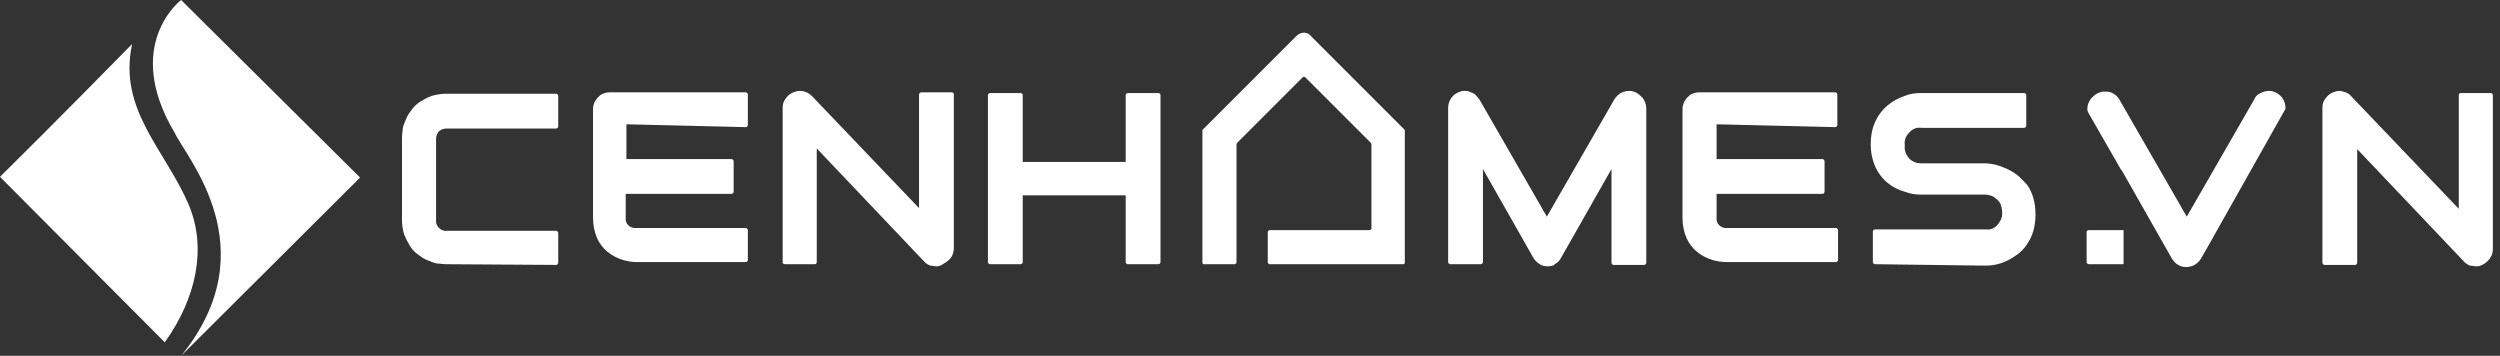
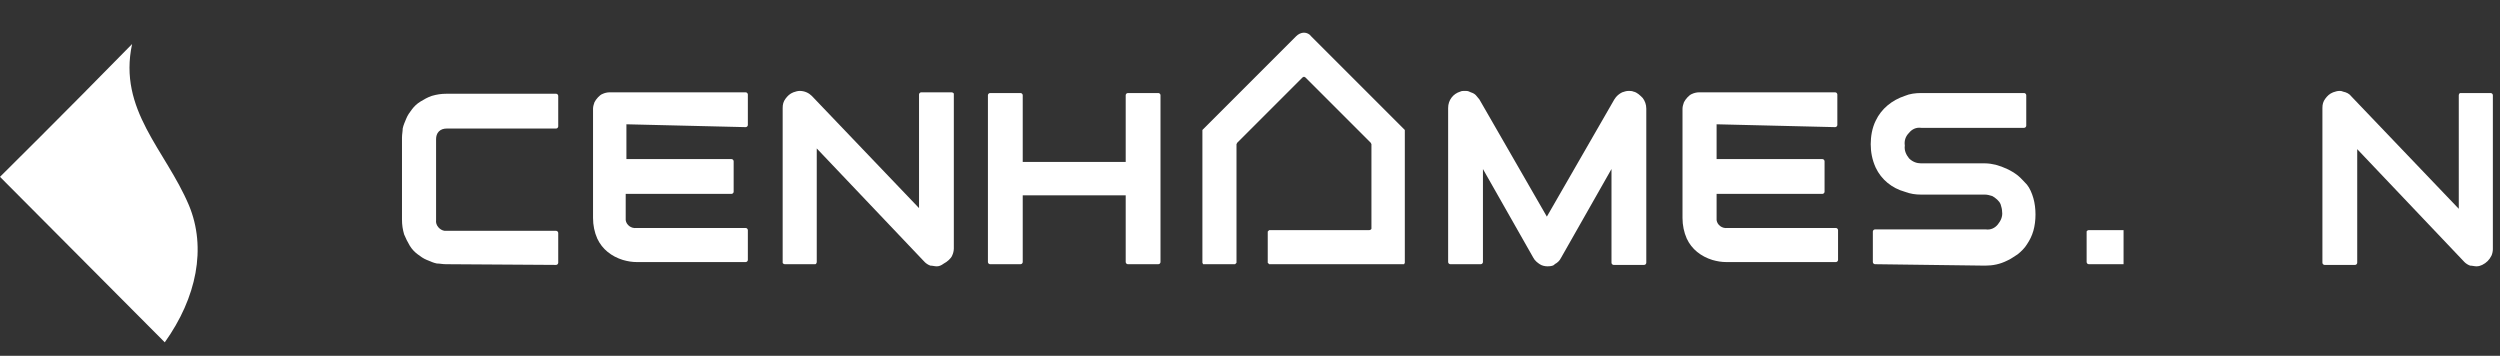
<svg xmlns="http://www.w3.org/2000/svg" width="267" height="38" viewBox="0 0 267 38" fill="none">
  <rect x="0" y="0" width="267" height="38" fill="#333333" stroke="none" />
  <path d="M196.001 13.578C196.076 13.578 196.228 13.502 196.228 13.35V10.088C196.228 10.012 196.152 9.861 196.001 9.861H181.437C181.209 9.861 180.906 9.937 180.754 10.012C180.527 10.088 180.375 10.24 180.223 10.392C180.072 10.543 179.92 10.771 179.844 10.923C179.768 11.15 179.692 11.378 179.692 11.605V23.287C179.692 24.045 179.844 24.803 180.148 25.486C180.679 26.624 181.665 27.383 182.878 27.762C183.409 27.913 183.864 27.989 184.395 27.989H196.076C196.152 27.989 196.304 27.913 196.304 27.762V24.576C196.304 24.5 196.228 24.348 196.076 24.348H184.471C183.94 24.424 183.409 24.045 183.333 23.514C183.333 23.438 183.333 23.362 183.333 23.287V20.707H194.635C194.711 20.707 194.863 20.632 194.863 20.48V17.218C194.863 17.142 194.787 16.991 194.635 16.991H183.333V13.274L196.001 13.578Z" fill="white" />
  <path d="M120.453 28.217C120.377 28.217 120.225 28.141 120.225 27.989V20.859H109.227V27.989C109.227 28.065 109.151 28.217 108.999 28.217H105.737C105.662 28.217 105.51 28.141 105.51 27.989V10.164C105.51 10.088 105.586 9.937 105.737 9.937H108.999C109.075 9.937 109.227 10.012 109.227 10.164V17.294H120.225V10.164C120.225 10.088 120.301 9.937 120.453 9.937H123.714C123.79 9.937 123.942 10.012 123.942 10.164V27.989C123.942 28.065 123.866 28.217 123.714 28.217H120.453Z" fill="white" />
  <path d="M165.28 28.444C164.977 28.444 164.673 28.369 164.446 28.217C164.218 28.065 163.915 27.837 163.763 27.534L158.378 18.053V27.989C158.378 28.065 158.302 28.217 158.15 28.217H154.889C154.813 28.217 154.661 28.141 154.661 27.989V11.529C154.661 10.695 155.192 10.012 155.951 9.785C156.102 9.709 156.254 9.709 156.406 9.709H156.557C156.785 9.709 156.937 9.785 157.088 9.861C157.316 9.937 157.468 10.012 157.619 10.164C157.771 10.316 157.847 10.467 157.999 10.619L165.204 23.135L172.41 10.619C172.638 10.24 172.941 10.012 173.245 9.861C173.472 9.785 173.7 9.709 173.927 9.709C174.079 9.709 174.307 9.709 174.458 9.785C174.838 9.861 175.141 10.164 175.444 10.467C175.672 10.771 175.824 11.15 175.824 11.605V28.065C175.824 28.141 175.748 28.293 175.596 28.293H172.334C172.259 28.293 172.107 28.217 172.107 28.065V18.053L166.721 27.534C166.57 27.837 166.342 28.065 166.039 28.217C165.963 28.369 165.66 28.444 165.28 28.444Z" fill="white" />
  <path d="M200.248 28.217C200.172 28.217 200.02 28.141 200.02 27.989V24.728C200.02 24.652 200.096 24.5 200.248 24.5H212.081C212.612 24.576 213.067 24.348 213.37 23.969C213.674 23.59 213.901 23.135 213.825 22.604C213.825 22.376 213.75 22.073 213.674 21.845C213.598 21.618 213.446 21.466 213.295 21.314C213.143 21.163 212.915 21.011 212.764 20.935C212.536 20.859 212.233 20.783 212.005 20.783H205.178C204.572 20.783 204.041 20.707 203.434 20.48C202.068 20.101 200.931 19.191 200.324 17.901C199.945 17.067 199.793 16.232 199.793 15.398C199.793 14.563 199.945 13.653 200.324 12.895C200.931 11.605 202.068 10.695 203.434 10.24C203.965 10.012 204.572 9.937 205.178 9.937H216.177C216.253 9.937 216.404 10.012 216.404 10.164V13.426C216.404 13.502 216.329 13.653 216.177 13.653H205.178C204.647 13.578 204.192 13.805 203.889 14.184C203.51 14.563 203.358 15.019 203.434 15.55C203.358 16.081 203.585 16.536 203.889 16.915C204.268 17.294 204.723 17.446 205.178 17.446H212.005C212.384 17.446 212.839 17.522 213.143 17.598C213.977 17.825 214.812 18.204 215.494 18.735C215.873 19.039 216.177 19.418 216.48 19.721C216.784 20.101 217.011 20.632 217.163 21.163C217.315 21.694 217.391 22.3 217.391 22.907C217.391 23.514 217.315 24.121 217.163 24.652C217.011 25.183 216.784 25.638 216.48 26.093C216.253 26.472 215.873 26.852 215.494 27.155C215.115 27.383 214.736 27.686 214.356 27.838C213.598 28.217 212.839 28.369 212.005 28.369L200.248 28.217Z" fill="white" />
  <path d="M135.547 28.217L135.395 28.065V24.728L135.547 24.576H146.242C146.318 24.576 146.47 24.5 146.47 24.424V15.398L146.394 15.246L139.416 8.268L139.264 8.192L139.112 8.268L132.134 15.246L132.058 15.398V28.065L131.906 28.217H128.493L128.417 28.065V13.881L128.493 13.805L138.43 3.868C138.657 3.641 138.961 3.489 139.264 3.489C139.567 3.489 139.871 3.641 140.022 3.868C140.553 4.399 149.883 13.729 149.959 13.805L150.035 13.881V28.065L149.959 28.217H135.547Z" fill="white" />
  <path d="M47.635 28.217C47.255 28.217 46.952 28.141 46.649 28.141C46.269 28.065 45.966 27.913 45.587 27.762C45.207 27.61 44.904 27.383 44.601 27.155C44.297 26.927 43.994 26.624 43.766 26.245C43.539 25.865 43.311 25.41 43.159 25.031C43.008 24.5 42.932 24.045 42.932 23.438V14.715C42.932 14.336 43.008 14.033 43.008 13.729C43.084 13.35 43.235 13.046 43.387 12.667C43.539 12.288 43.766 11.985 43.994 11.681C44.221 11.378 44.525 11.074 44.904 10.847C45.283 10.619 45.663 10.392 46.118 10.24C46.649 10.088 47.104 10.012 47.711 10.012H59.392C59.468 10.012 59.619 10.088 59.619 10.24V13.502C59.619 13.577 59.543 13.729 59.392 13.729H47.711C47.407 13.729 47.104 13.805 46.876 14.033C46.649 14.26 46.573 14.563 46.573 14.867V23.514C46.497 24.045 46.952 24.576 47.483 24.652C47.559 24.652 47.635 24.652 47.711 24.652H59.392C59.468 24.652 59.619 24.728 59.619 24.879V28.065C59.619 28.141 59.543 28.293 59.392 28.293L47.635 28.217Z" fill="white" />
  <path d="M79.644 13.578C79.72 13.578 79.871 13.502 79.871 13.35V10.088C79.871 10.012 79.796 9.861 79.644 9.861H65.08C64.853 9.861 64.549 9.937 64.398 10.012C64.17 10.088 64.018 10.24 63.867 10.392C63.715 10.543 63.563 10.771 63.487 10.923C63.411 11.15 63.336 11.378 63.336 11.605V23.287C63.336 24.045 63.487 24.803 63.791 25.486C64.322 26.624 65.308 27.383 66.521 27.762C67.052 27.913 67.507 27.989 68.038 27.989H79.644C79.72 27.989 79.871 27.913 79.871 27.762V24.576C79.871 24.5 79.796 24.348 79.644 24.348H67.963C67.432 24.424 66.901 24.045 66.825 23.514C66.825 23.438 66.825 23.362 66.825 23.287V20.707H78.127C78.203 20.707 78.354 20.632 78.354 20.48V17.218C78.354 17.142 78.278 16.991 78.127 16.991H66.901V13.274L79.644 13.578Z" fill="white" />
  <path d="M100.048 28.444C99.821 28.444 99.593 28.369 99.366 28.369C99.138 28.293 98.911 28.141 98.759 27.989L87.229 15.853V27.989C87.229 28.065 87.154 28.217 87.078 28.217H83.816C83.74 28.217 83.589 28.141 83.589 28.065V11.529C83.589 11.15 83.664 10.847 83.892 10.543C84.12 10.24 84.347 10.012 84.726 9.861C84.954 9.785 85.181 9.709 85.409 9.709C85.94 9.709 86.395 9.937 86.698 10.24L98.152 22.224V10.088C98.152 10.012 98.228 9.861 98.38 9.861H101.641C101.717 9.861 101.869 9.937 101.869 10.012V26.548C101.869 26.776 101.793 27.079 101.717 27.231C101.641 27.458 101.49 27.61 101.338 27.762C101.186 27.913 100.959 28.065 100.807 28.141C100.503 28.369 100.276 28.444 100.048 28.444Z" fill="white" />
  <path d="M0 18.887L17.598 36.56C21.011 31.782 22.073 26.472 20.177 21.921C17.673 16.005 12.591 11.757 14.108 4.703C6.751 12.212 0 18.887 0 18.887Z" fill="white" />
-   <path d="M18.659 14.184C19.872 16.839 28.671 26.548 19.341 38.002L38.456 18.963L19.341 0C19.341 0 13.046 4.779 18.659 14.184Z" fill="white" />
  <path d="M264.494 28.444C264.266 28.444 264.039 28.369 263.811 28.369C263.584 28.293 263.356 28.141 263.204 27.989L251.751 15.929V28.065C251.751 28.141 251.675 28.293 251.523 28.293H248.262C248.186 28.293 248.034 28.217 248.034 28.065V11.529C248.034 11.15 248.11 10.847 248.337 10.543C248.565 10.24 248.793 10.012 249.172 9.861C249.399 9.785 249.627 9.709 249.855 9.709C249.93 9.709 250.082 9.709 250.234 9.785C250.613 9.861 250.916 10.012 251.144 10.316L262.598 22.3V10.164C262.598 10.088 262.673 9.937 262.749 9.937H266.011C266.087 9.937 266.238 10.012 266.238 10.164V26.624C266.238 26.852 266.163 27.155 266.087 27.307C265.859 27.762 265.556 28.065 265.101 28.293C264.949 28.369 264.721 28.444 264.494 28.444Z" fill="white" />
-   <path d="M244.09 11.529C244.09 10.695 243.559 10.012 242.801 9.785C242.649 9.709 242.497 9.709 242.27 9.709C242.042 9.709 241.815 9.785 241.587 9.861C241.208 10.012 240.904 10.24 240.753 10.619L233.547 23.135L226.341 10.619C226.265 10.467 226.113 10.316 225.962 10.164C225.81 10.088 225.658 9.937 225.431 9.861C225.203 9.785 225.051 9.785 224.9 9.785H224.748C224.596 9.785 224.445 9.785 224.293 9.861C223.914 9.937 223.61 10.24 223.307 10.543C223.079 10.847 222.928 11.226 222.928 11.605C222.928 11.757 222.928 11.833 223.003 11.985L226.569 18.204V18.128L231.954 27.61C232.106 27.837 232.333 28.141 232.637 28.293C232.864 28.444 233.168 28.52 233.471 28.52C233.774 28.52 234.078 28.444 234.381 28.293C234.609 28.141 234.912 27.913 235.064 27.61L235.595 26.7L244.014 11.757C244.09 11.681 244.09 11.605 244.09 11.529Z" fill="white" />
  <path d="M226.796 24.576H223.079C223.004 24.576 222.852 24.652 222.852 24.728V27.989C222.852 28.065 222.928 28.217 223.079 28.217H226.796V24.576Z" fill="white" />
</svg>